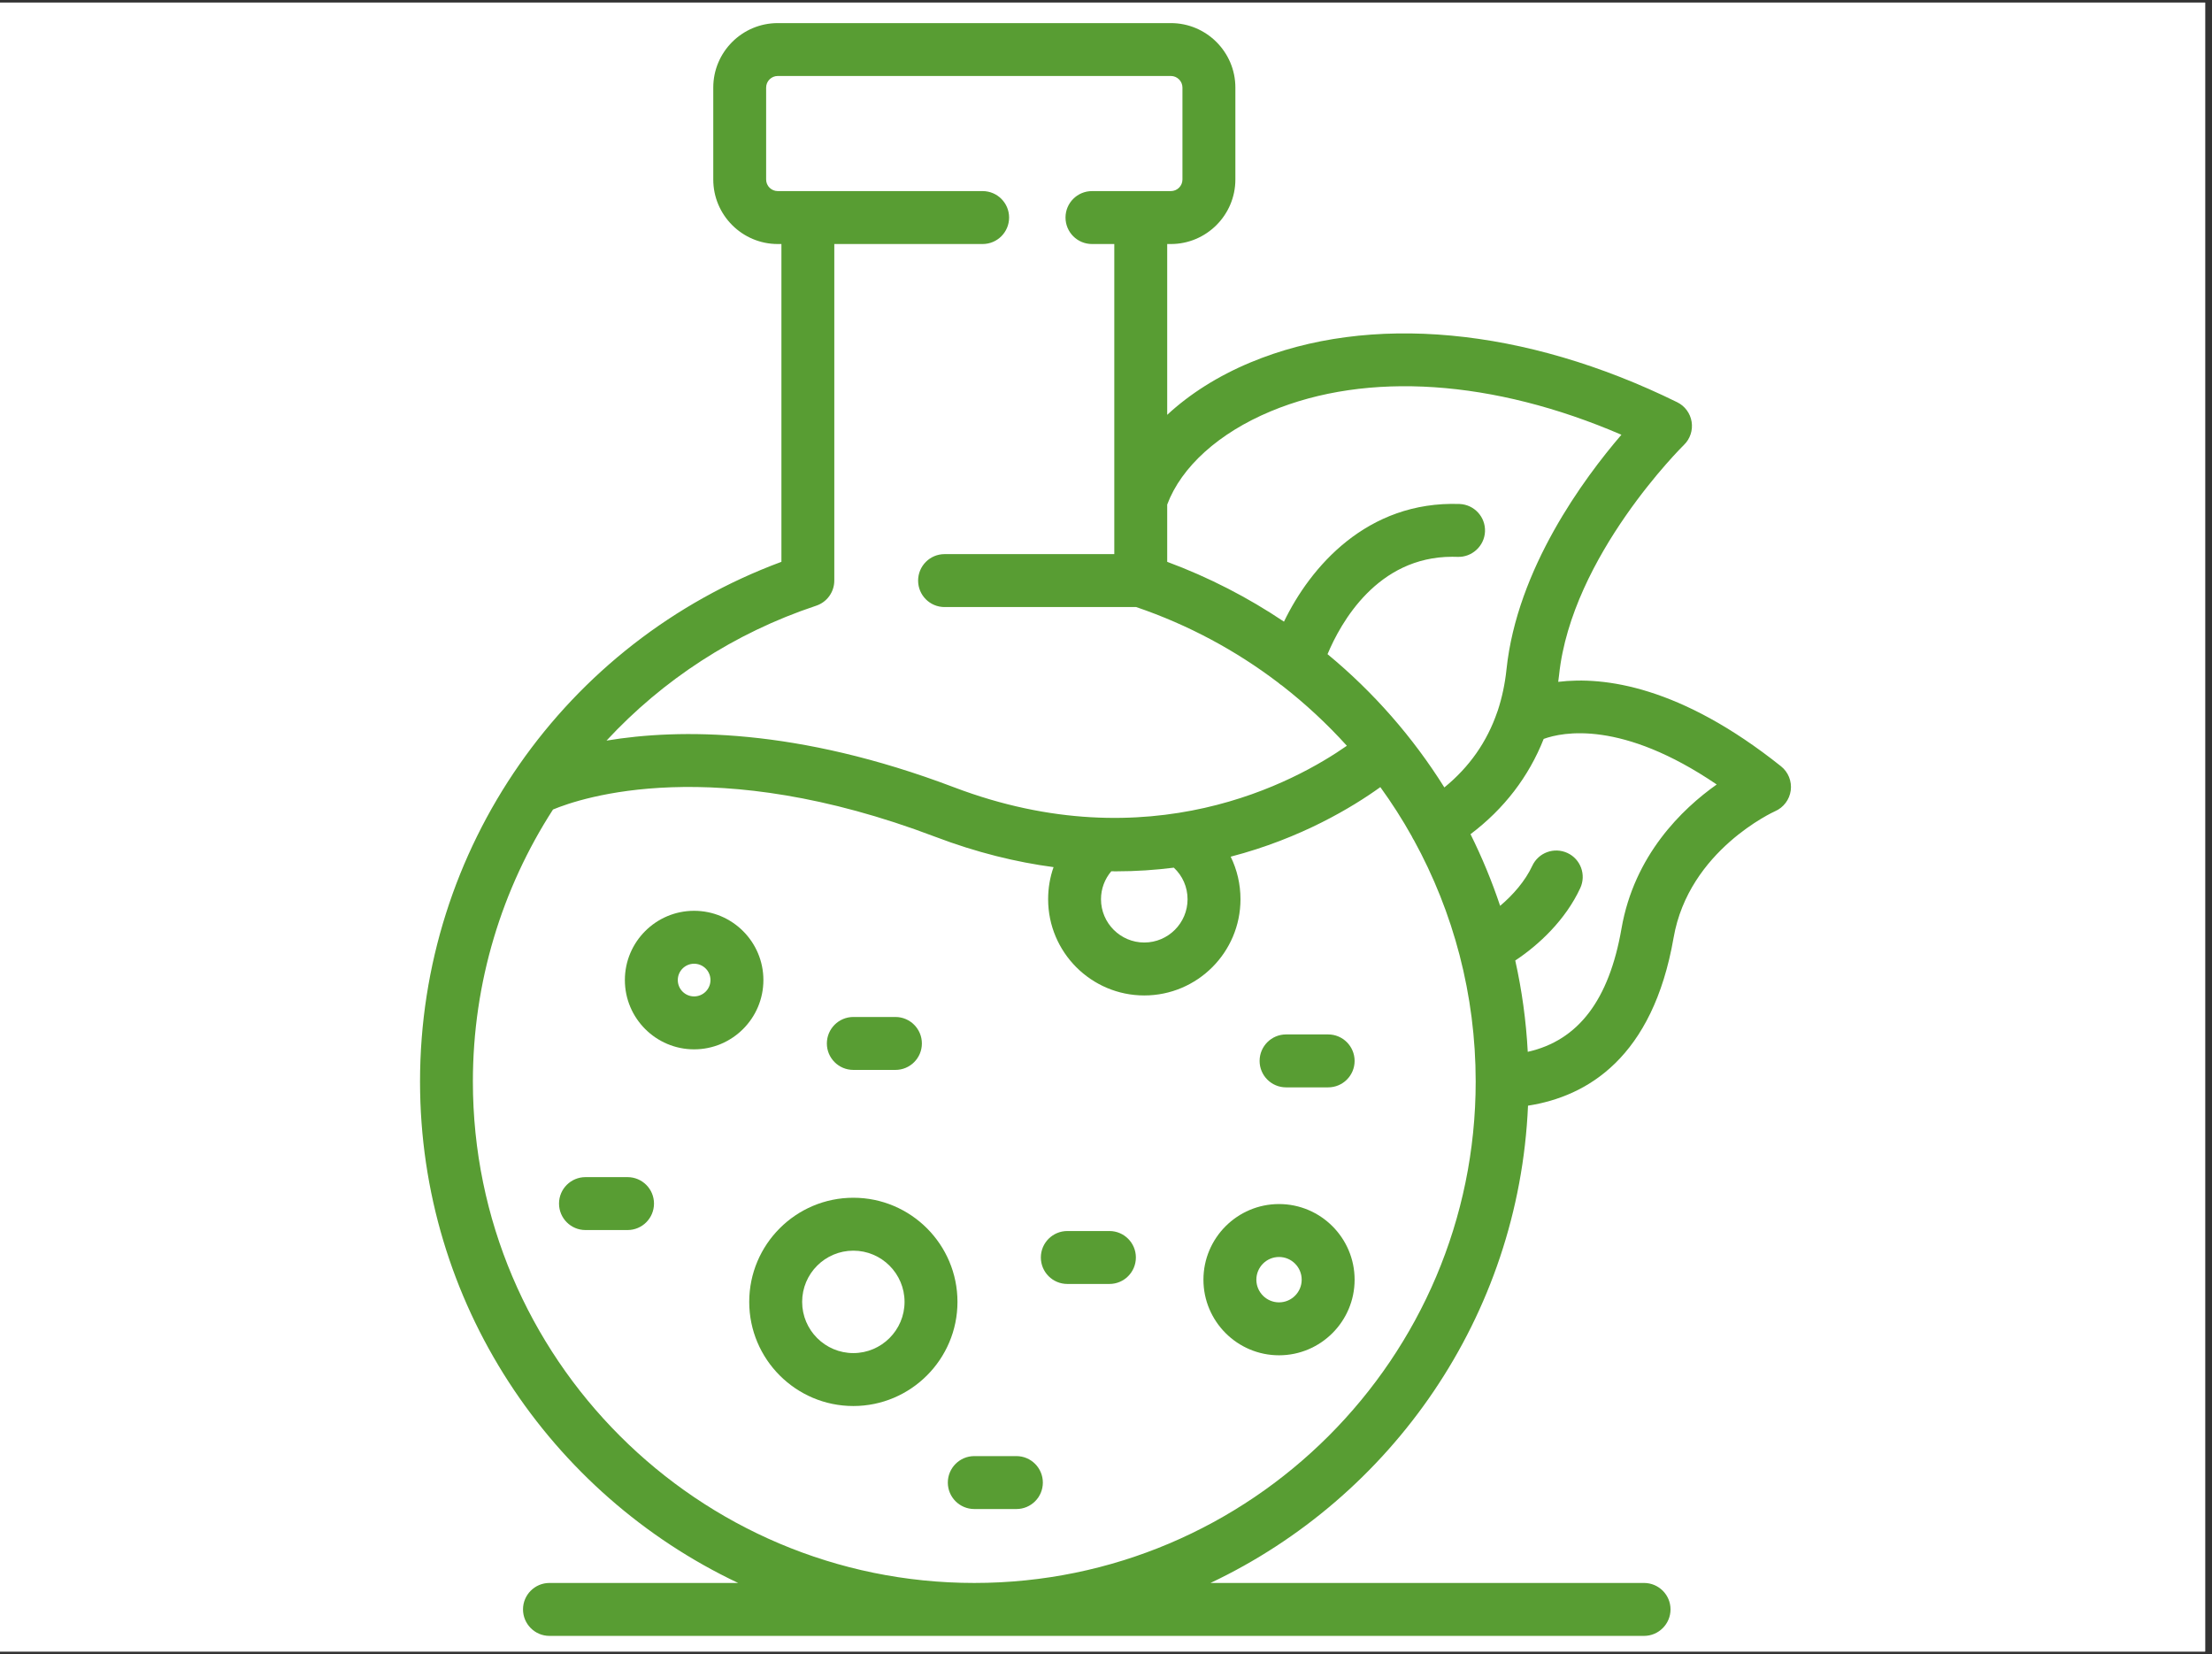
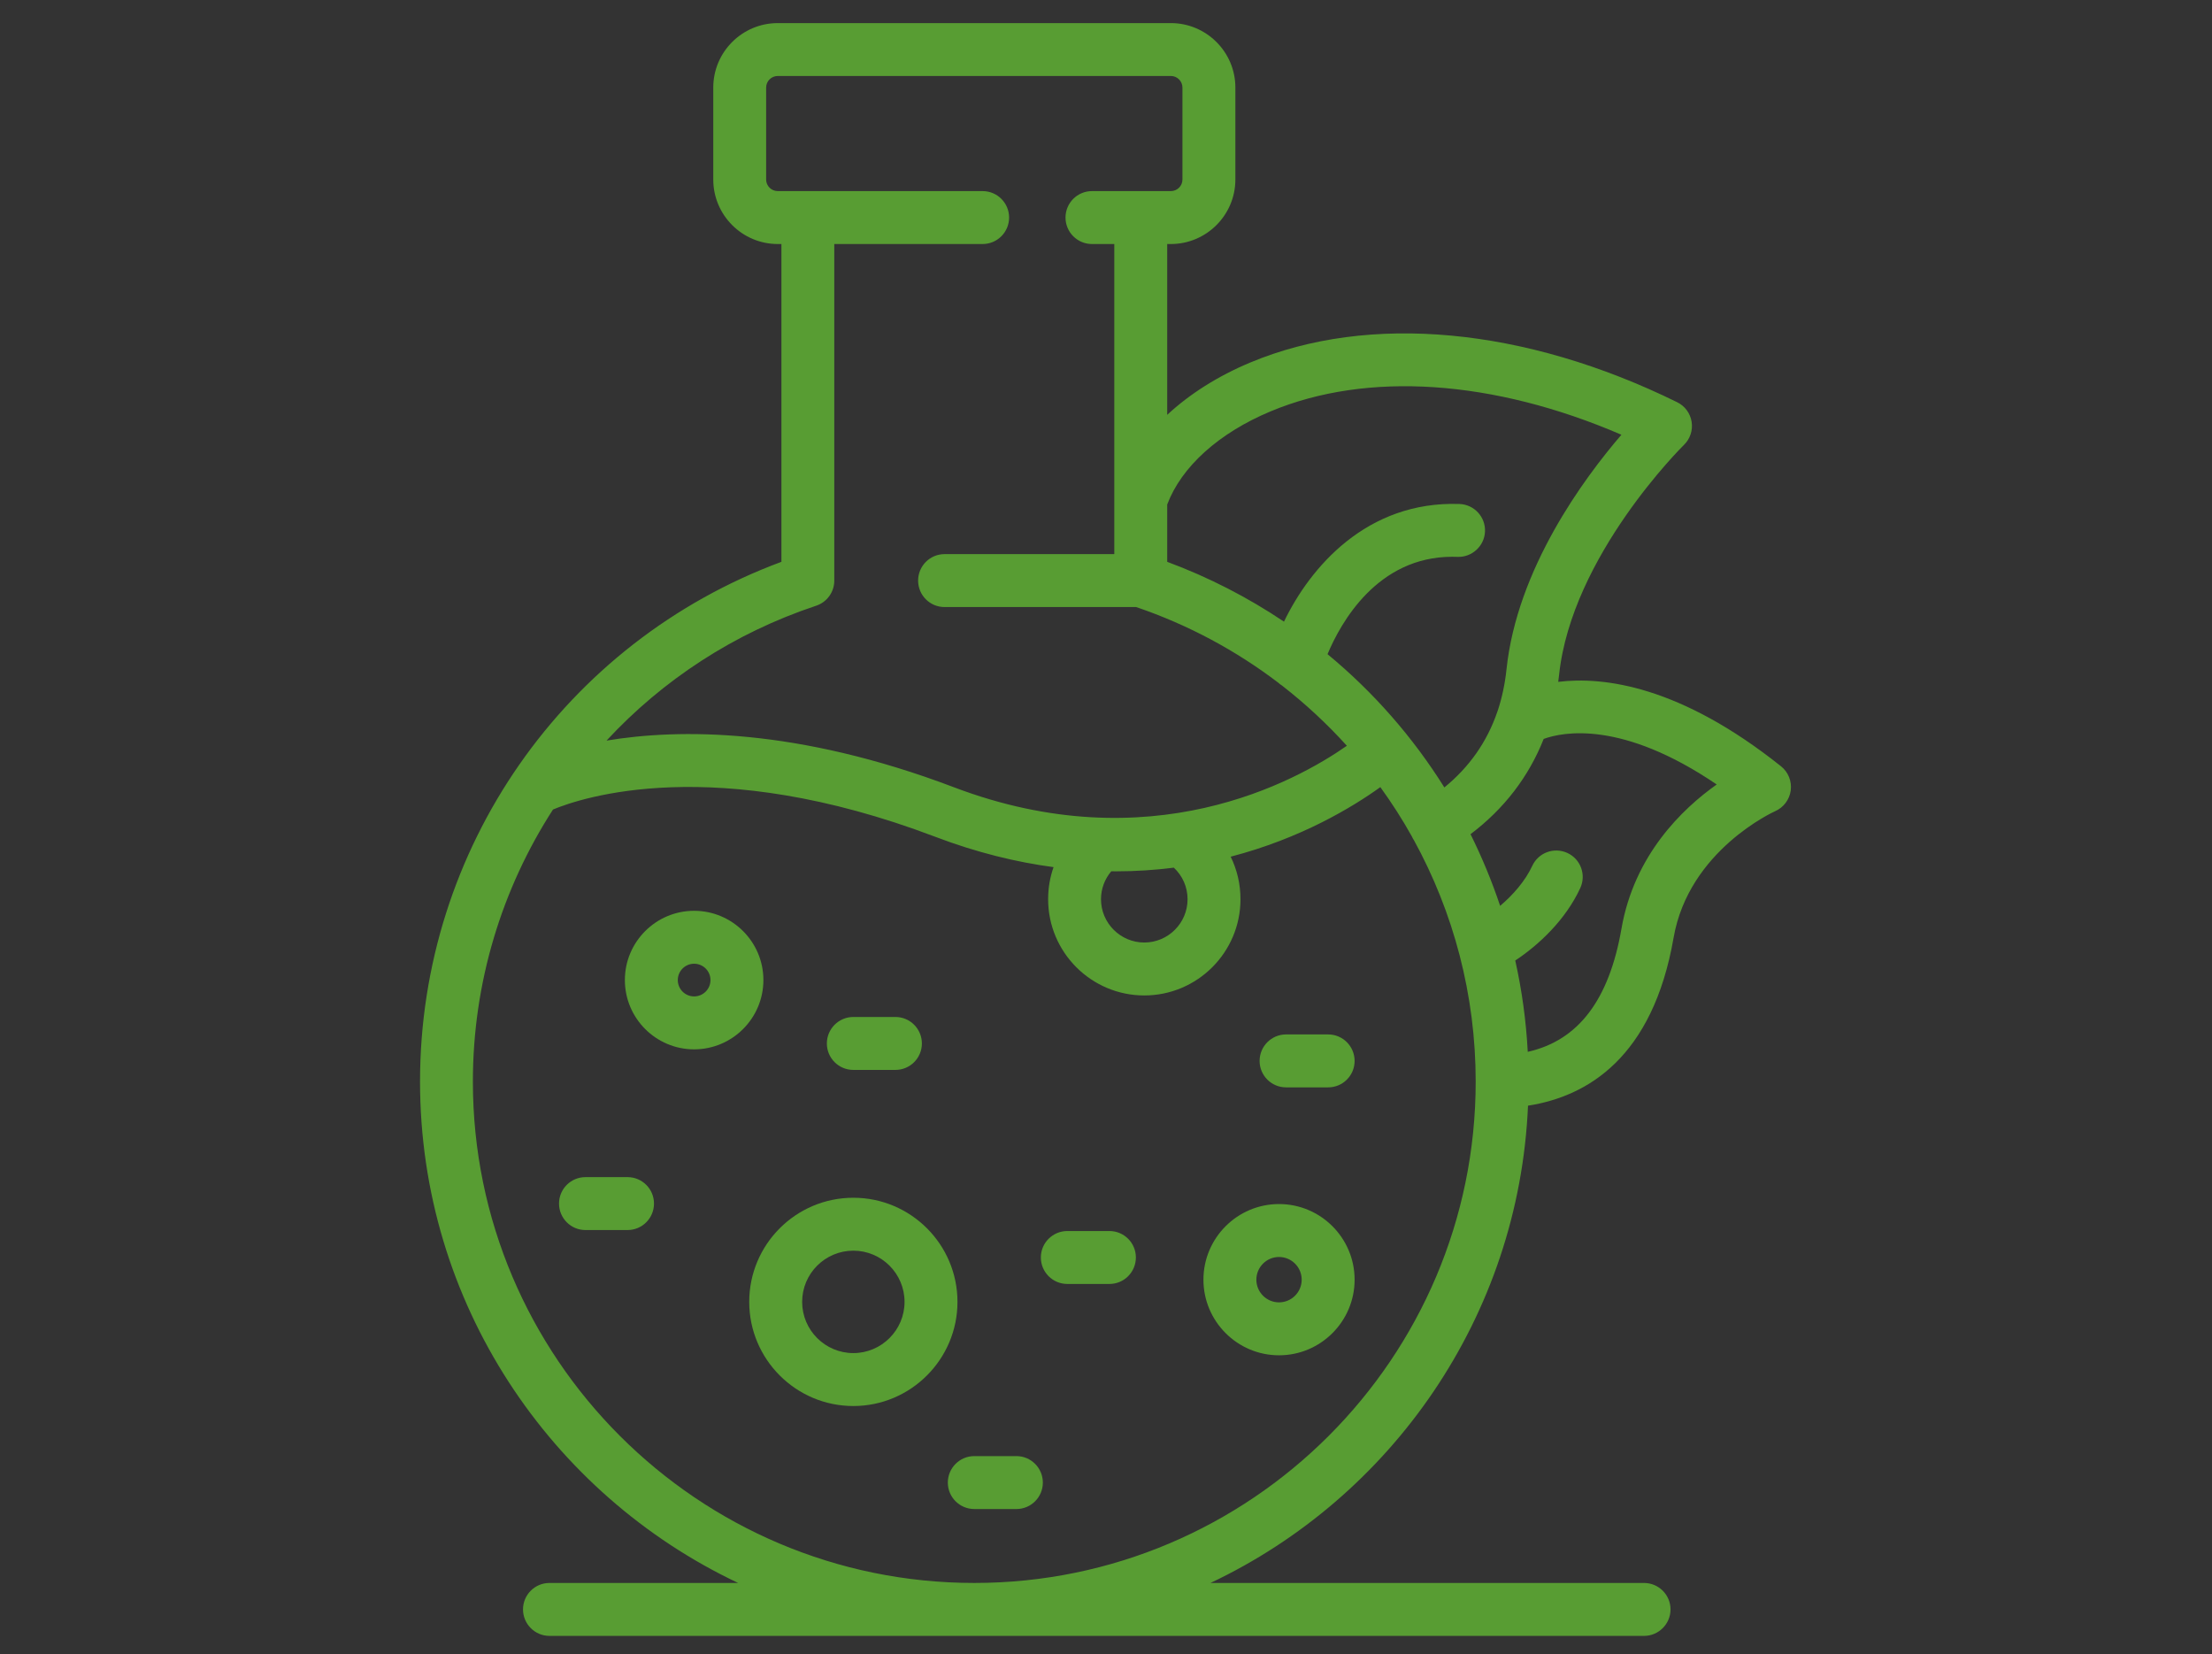
<svg xmlns="http://www.w3.org/2000/svg" width="160.5pt" height="120pt" viewBox="0 0 160.5 120" version="1.2">
  <rect x="0" y="0" width="160.5" height="120" fill="#333333" stroke="none" />
  <defs>
    <clipPath id="clip1">
      <path d="M 0 0.188 L 160 0.188 L 160 119.812 L 0 119.812 Z M 0 0.188 " />
    </clipPath>
    <clipPath id="clip2">
      <path d="M 30.367 1.676 L 130 1.676 L 130 118.676 L 30.367 118.676 Z M 30.367 1.676 " />
    </clipPath>
  </defs>
  <g id="surface1">
    <g clip-path="url(#clip1)" clip-rule="nonzero">
-       <path style=" stroke:none;fill-rule:nonzero;fill:rgb(100%,100%,100%);fill-opacity:1;" d="M 0 0.188 L 160.5 0.188 L 160.5 120.188 L 0 120.188 Z M 0 0.188 " />
-       <path style=" stroke:none;fill-rule:nonzero;fill:rgb(100%,100%,100%);fill-opacity:1;" d="M 0 0.188 L 160.5 0.188 L 160.5 120.188 L 0 120.188 Z M 0 0.188 " />
-     </g>
+       </g>
    <path style=" stroke:none;fill-rule:nonzero;fill:rgb(34.509%,61.569%,20%);fill-opacity:1;" d="M 50.363 72.285 C 49.711 72.285 49.18 71.754 49.18 71.098 C 49.18 70.445 49.711 69.914 50.363 69.914 C 51.02 69.914 51.551 70.445 51.551 71.098 C 51.551 71.754 51.02 72.285 50.363 72.285 Z M 50.363 66.074 C 47.594 66.074 45.34 68.328 45.34 71.098 C 45.34 73.871 47.594 76.125 50.363 76.125 C 53.137 76.125 55.391 73.871 55.391 71.098 C 55.391 68.328 53.137 66.074 50.363 66.074 " />
    <path style=" stroke:none;fill-rule:nonzero;fill:rgb(34.509%,61.569%,20%);fill-opacity:1;" d="M 61.918 98.16 C 59.867 98.16 58.203 96.492 58.203 94.445 C 58.203 92.395 59.867 90.73 61.918 90.73 C 63.965 90.73 65.633 92.395 65.633 94.445 C 65.633 96.492 63.965 98.16 61.918 98.16 Z M 61.918 86.891 C 57.75 86.891 54.363 90.277 54.363 94.445 C 54.363 98.609 57.75 102 61.918 102 C 66.082 102 69.473 98.609 69.473 94.445 C 69.473 90.277 66.082 86.891 61.918 86.891 " />
    <path style=" stroke:none;fill-rule:nonzero;fill:rgb(34.509%,61.569%,20%);fill-opacity:1;" d="M 92.805 94.48 C 91.898 94.48 91.16 93.742 91.16 92.836 C 91.16 91.926 91.898 91.188 92.805 91.188 C 93.711 91.188 94.449 91.926 94.449 92.836 C 94.449 93.742 93.711 94.48 92.805 94.48 Z M 92.805 87.348 C 89.781 87.348 87.32 89.809 87.32 92.836 C 87.32 95.859 89.781 98.32 92.805 98.32 C 95.828 98.32 98.289 95.859 98.289 92.836 C 98.289 89.809 95.828 87.348 92.805 87.348 " />
    <path style=" stroke:none;fill-rule:nonzero;fill:rgb(34.509%,61.569%,20%);fill-opacity:1;" d="M 61.918 77.617 L 64.973 77.617 C 66.031 77.617 66.891 76.758 66.891 75.699 C 66.891 74.641 66.031 73.777 64.973 73.777 L 61.918 73.777 C 60.855 73.777 59.996 74.641 59.996 75.699 C 59.996 76.758 60.855 77.617 61.918 77.617 " />
    <path style=" stroke:none;fill-rule:nonzero;fill:rgb(34.509%,61.569%,20%);fill-opacity:1;" d="M 73.75 105.633 L 70.695 105.633 C 69.633 105.633 68.773 106.496 68.773 107.555 C 68.773 108.613 69.633 109.473 70.695 109.473 L 73.75 109.473 C 74.809 109.473 75.668 108.613 75.668 107.555 C 75.668 106.496 74.809 105.633 73.75 105.633 " />
    <path style=" stroke:none;fill-rule:nonzero;fill:rgb(34.509%,61.569%,20%);fill-opacity:1;" d="M 80.5 89.305 L 77.445 89.305 C 76.383 89.305 75.523 90.164 75.523 91.223 C 75.523 92.285 76.383 93.145 77.445 93.145 L 80.5 93.145 C 81.559 93.145 82.418 92.285 82.418 91.223 C 82.418 90.164 81.559 89.305 80.5 89.305 " />
    <path style=" stroke:none;fill-rule:nonzero;fill:rgb(34.509%,61.569%,20%);fill-opacity:1;" d="M 96.371 75.043 L 93.316 75.043 C 92.254 75.043 91.395 75.906 91.395 76.965 C 91.395 78.023 92.254 78.883 93.316 78.883 L 96.371 78.883 C 97.43 78.883 98.289 78.023 98.289 76.965 C 98.289 75.906 97.43 75.043 96.371 75.043 " />
    <path style=" stroke:none;fill-rule:nonzero;fill:rgb(34.509%,61.569%,20%);fill-opacity:1;" d="M 45.535 85.395 L 42.48 85.395 C 41.422 85.395 40.562 86.254 40.562 87.312 C 40.562 88.375 41.422 89.234 42.48 89.234 L 45.535 89.234 C 46.594 89.234 47.453 88.375 47.453 87.312 C 47.453 86.254 46.594 85.395 45.535 85.395 " />
    <g clip-path="url(#clip2)" clip-rule="nonzero">
      <path style=" stroke:none;fill-rule:nonzero;fill:rgb(34.509%,61.569%,20%);fill-opacity:1;" d="M 117.652 67.371 C 116.754 72.543 114.52 75.484 110.852 76.305 C 110.734 74.051 110.426 71.836 109.945 69.68 C 111.672 68.539 113.598 66.723 114.66 64.43 C 115.109 63.465 114.691 62.324 113.73 61.879 C 112.762 61.434 111.625 61.852 111.18 62.812 C 110.668 63.914 109.785 64.922 108.848 65.715 C 108.25 63.926 107.531 62.191 106.699 60.516 C 109.133 58.68 110.922 56.348 112.008 53.605 C 113.383 53.102 117.672 52.227 124.562 56.91 C 122.051 58.688 118.578 62.035 117.652 67.371 Z M 70.695 114.836 C 50.633 114.836 34.312 98.516 34.312 78.461 C 34.312 71.27 36.418 64.469 40.125 58.727 C 42.145 57.883 51.793 54.605 67.855 60.703 C 70.875 61.852 73.746 62.547 76.445 62.906 C 76.184 63.645 76.051 64.426 76.051 65.234 C 76.051 69.082 79.18 72.215 83.027 72.215 C 86.879 72.215 90.008 69.082 90.008 65.234 C 90.008 64.141 89.758 63.09 89.297 62.148 C 94.422 60.816 98.164 58.535 100.156 57.102 C 100.984 58.246 101.75 59.438 102.441 60.676 C 102.477 60.75 102.512 60.828 102.559 60.902 C 102.566 60.914 102.574 60.926 102.586 60.938 C 105.465 66.184 107.074 72.172 107.074 78.461 C 107.074 98.516 90.754 114.836 70.695 114.836 Z M 86.168 65.234 C 86.168 66.965 84.762 68.375 83.027 68.375 C 81.297 68.375 79.887 66.965 79.887 65.234 C 79.887 64.48 80.156 63.77 80.633 63.207 C 80.75 63.211 80.867 63.211 80.98 63.211 C 82.445 63.211 83.84 63.113 85.172 62.945 C 85.801 63.531 86.168 64.348 86.168 65.234 Z M 59.223 43.941 C 60.008 43.68 60.535 42.945 60.535 42.121 L 60.535 17.703 L 71.297 17.703 C 72.359 17.703 73.219 16.844 73.219 15.781 C 73.219 14.723 72.359 13.863 71.297 13.863 L 56.434 13.863 C 55.969 13.863 55.59 13.488 55.59 13.023 L 55.59 6.352 C 55.59 5.891 55.969 5.512 56.434 5.512 L 84.957 5.512 C 85.418 5.512 85.797 5.891 85.797 6.352 L 85.797 13.023 C 85.797 13.488 85.418 13.863 84.957 13.863 L 79.234 13.863 C 78.172 13.863 77.312 14.723 77.312 15.781 C 77.312 16.844 78.172 17.703 79.234 17.703 L 80.852 17.703 L 80.852 36.211 C 80.852 36.215 80.852 36.219 80.852 36.227 L 80.852 40.199 L 68.535 40.199 C 67.477 40.199 66.617 41.059 66.617 42.121 C 66.617 43.18 67.477 44.039 68.535 44.039 L 82.441 44.039 C 86.227 45.328 89.688 47.199 92.75 49.527 C 92.832 49.602 92.918 49.672 93.016 49.73 C 94.719 51.055 96.293 52.516 97.727 54.102 C 94.004 56.703 83.438 62.512 69.219 57.113 C 57.797 52.781 49.254 52.855 44.008 53.727 C 48.078 49.336 53.258 45.922 59.223 43.941 Z M 92.199 29.84 C 99.215 26.91 108.375 27.543 117.648 31.539 C 114.914 34.719 110.074 41.27 109.309 48.562 C 109.199 49.617 108.984 50.609 108.68 51.539 C 108.664 51.574 108.652 51.609 108.641 51.645 C 107.898 53.816 106.613 55.648 104.801 57.125 C 102.52 53.48 99.66 50.211 96.324 47.457 C 97.285 45.164 99.938 40.391 105.375 40.391 C 105.5 40.391 105.625 40.395 105.754 40.398 C 106.797 40.441 107.707 39.617 107.75 38.559 C 107.793 37.5 106.969 36.605 105.906 36.562 C 99.168 36.328 95.062 41.16 93.164 45.098 C 90.559 43.348 87.723 41.883 84.691 40.758 L 84.691 36.602 C 85.719 33.863 88.434 31.41 92.199 29.84 Z M 129.227 55.59 C 121.941 49.777 116.402 49.059 113.062 49.465 C 113.082 49.297 113.109 49.133 113.125 48.965 C 114.035 40.32 122.105 32.355 122.188 32.273 C 122.633 31.84 122.84 31.215 122.742 30.598 C 122.645 29.984 122.254 29.453 121.695 29.18 C 110.641 23.742 99.348 22.691 90.723 26.297 C 88.367 27.281 86.324 28.578 84.691 30.094 L 84.691 17.703 L 84.957 17.703 C 87.535 17.703 89.637 15.602 89.637 13.023 L 89.637 6.352 C 89.637 3.773 87.535 1.676 84.957 1.676 L 56.434 1.676 C 53.852 1.676 51.754 3.773 51.754 6.352 L 51.754 13.023 C 51.754 15.602 53.852 17.703 56.434 17.703 L 56.699 17.703 L 56.699 40.758 C 40.957 46.594 30.477 61.57 30.477 78.461 C 30.477 94.508 39.926 108.387 53.559 114.836 L 39.867 114.836 C 38.809 114.836 37.949 115.695 37.949 116.754 C 37.949 117.812 38.809 118.676 39.867 118.676 L 119.289 118.676 C 120.348 118.676 121.211 117.812 121.211 116.754 C 121.211 115.695 120.348 114.836 119.289 114.836 L 87.832 114.836 C 100.961 108.625 110.211 95.512 110.871 80.211 C 115.18 79.543 119.922 76.723 121.434 68.027 C 122.539 61.672 128.738 58.879 128.793 58.852 C 129.41 58.586 129.844 58.012 129.934 57.344 C 130.023 56.676 129.754 56.008 129.227 55.59 " />
    </g>
  </g>
</svg>